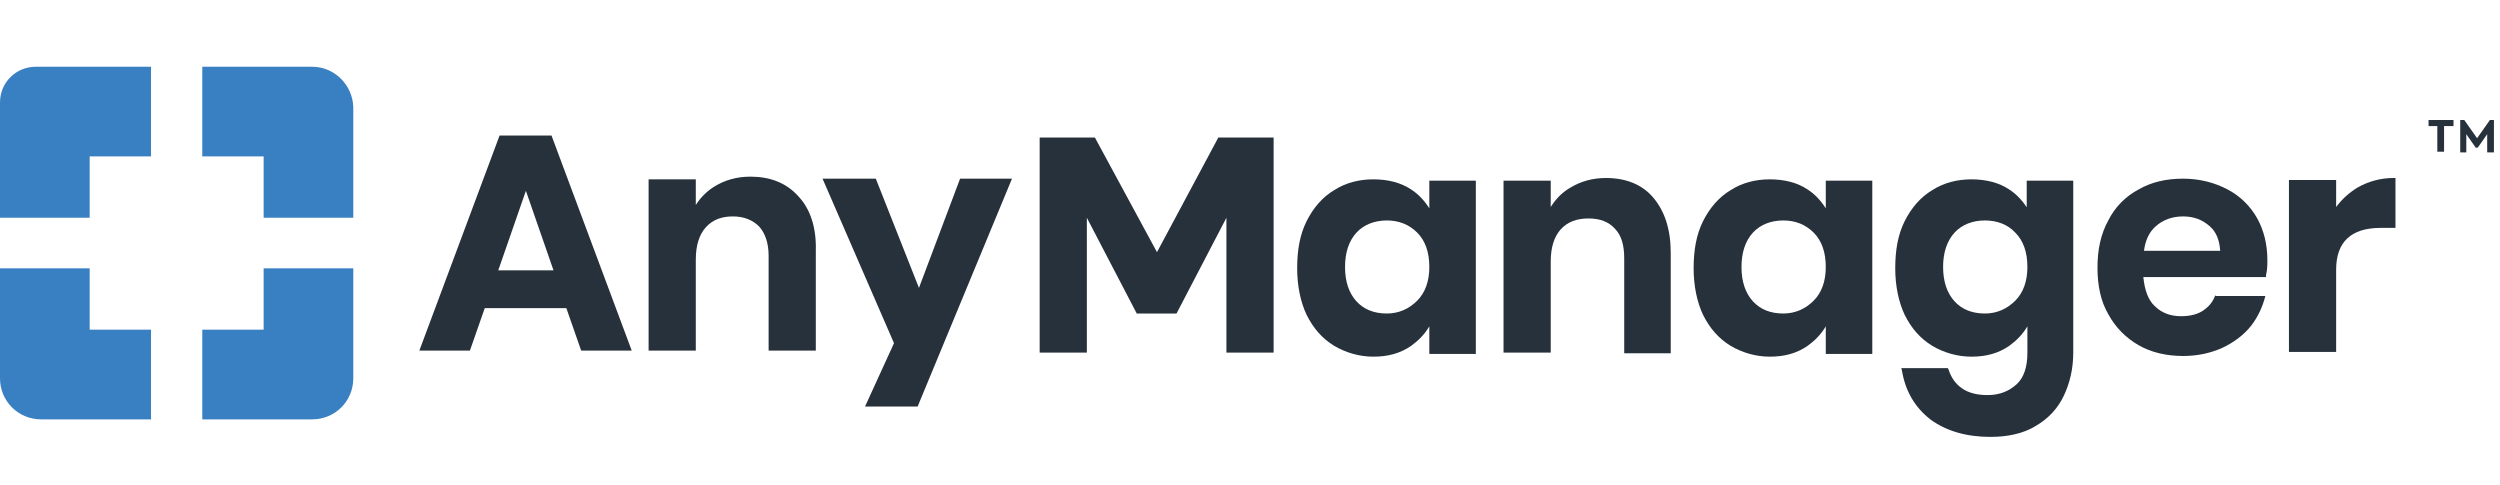
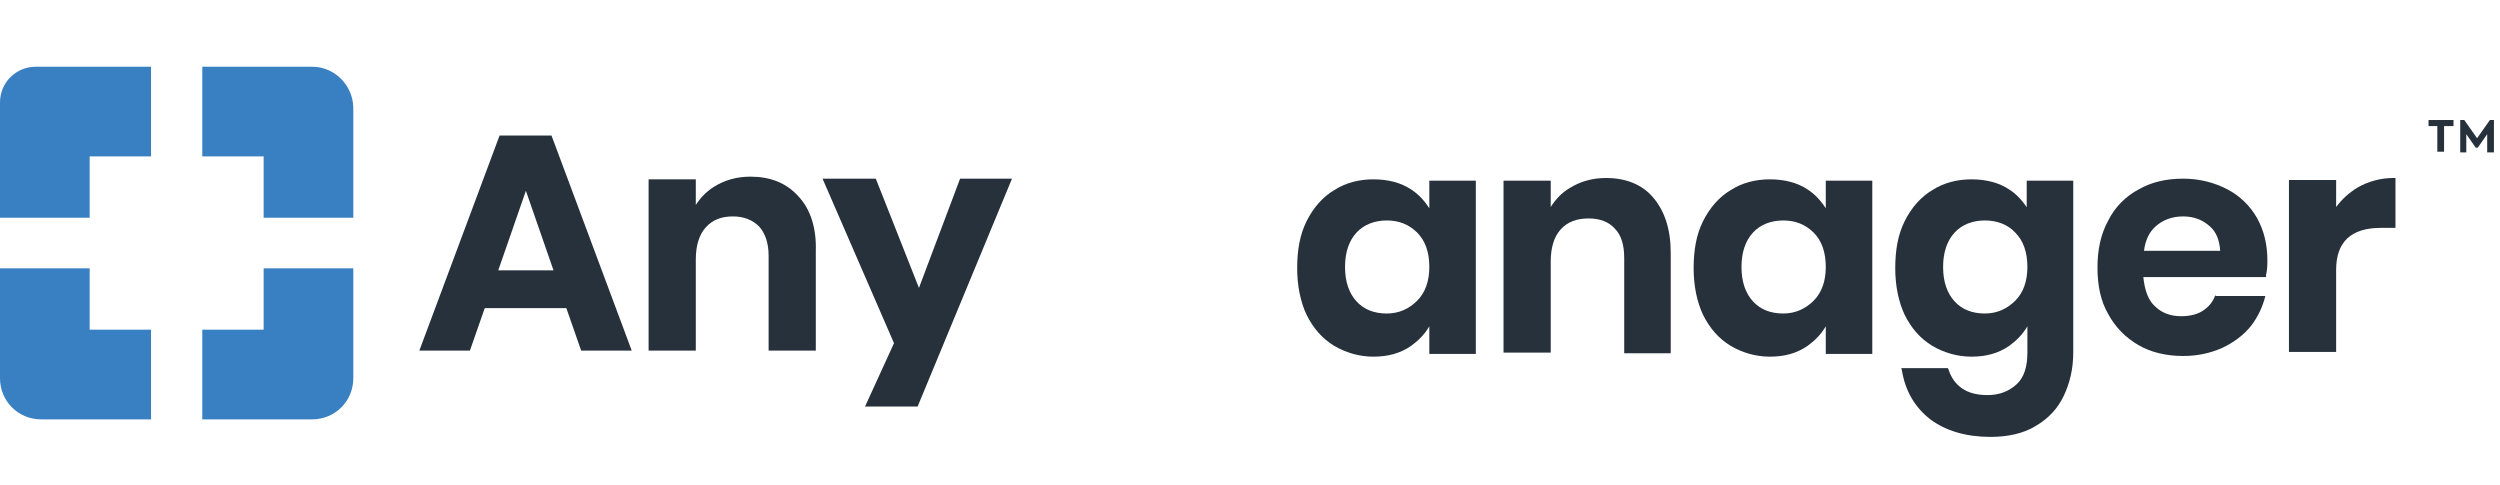
<svg xmlns="http://www.w3.org/2000/svg" width="206" height="40" viewBox="0 0 206 40" fill="none">
  <path d="M117.776 17.166C117.387 16.555 116.887 16 116.276 15.611C115.442 15.055 114.387 14.778 113.164 14.778C111.998 14.778 110.887 15.055 109.942 15.666C108.998 16.222 108.22 17.111 107.665 18.222C107.109 19.333 106.887 20.611 106.887 22.111C106.887 23.555 107.165 24.889 107.665 25.944C108.22 27.055 108.942 27.889 109.942 28.5C110.887 29.055 111.998 29.389 113.164 29.389C114.387 29.389 115.387 29.111 116.276 28.5C116.887 28.055 117.387 27.555 117.776 26.889V29.166H121.609V14.889H117.776V17.166ZM116.776 19.166C117.442 19.833 117.776 20.778 117.776 22C117.776 23.166 117.442 24.111 116.776 24.778C116.109 25.444 115.276 25.833 114.276 25.833C113.22 25.833 112.387 25.5 111.776 24.833C111.164 24.166 110.831 23.222 110.831 22C110.831 20.778 111.164 19.833 111.776 19.166C112.387 18.5 113.276 18.166 114.276 18.166C115.276 18.166 116.109 18.5 116.776 19.166Z" fill="#27313B" />
  <path d="M132.335 14.667C131.224 14.667 130.224 14.944 129.335 15.5C128.668 15.889 128.168 16.445 127.78 17.056V14.889H123.891V29.056H127.78V21.556C127.78 20.389 128.057 19.5 128.613 18.889C129.168 18.278 129.946 18 130.891 18C131.835 18 132.557 18.278 133.057 18.833C133.613 19.389 133.835 20.222 133.835 21.278V29.111H137.668V20.833C137.668 18.889 137.168 17.389 136.224 16.278C135.335 15.222 134.002 14.667 132.335 14.667Z" fill="#27313B" />
  <path d="M150.444 17.166C150.055 16.555 149.555 16 148.944 15.611C148.11 15.055 147.055 14.778 145.832 14.778C144.666 14.778 143.555 15.055 142.61 15.666C141.666 16.222 140.888 17.111 140.332 18.222C139.777 19.333 139.555 20.611 139.555 22.111C139.555 23.555 139.832 24.889 140.332 25.944C140.888 27.055 141.61 27.889 142.61 28.5C143.555 29.055 144.666 29.389 145.832 29.389C147.055 29.389 148.055 29.111 148.944 28.5C149.555 28.055 150.055 27.555 150.444 26.889V29.166H154.277V14.889H150.444V17.166ZM149.444 19.166C150.11 19.833 150.444 20.778 150.444 22C150.444 23.166 150.11 24.111 149.444 24.778C148.777 25.444 147.944 25.833 146.944 25.833C145.888 25.833 145.055 25.5 144.444 24.833C143.832 24.166 143.499 23.222 143.499 22C143.499 20.778 143.832 19.833 144.444 19.166C145.055 18.5 145.944 18.166 146.944 18.166C147.944 18.166 148.777 18.5 149.444 19.166Z" fill="#27313B" />
  <path d="M167.057 17.166C166.668 16.555 166.168 16 165.557 15.611C164.724 15.055 163.668 14.778 162.446 14.778C161.279 14.778 160.168 15.055 159.224 15.666C158.279 16.222 157.501 17.111 156.946 18.222C156.39 19.333 156.168 20.611 156.168 22.111C156.168 23.555 156.446 24.889 156.946 25.944C157.501 27.055 158.224 27.889 159.224 28.5C160.168 29.055 161.279 29.389 162.446 29.389C163.668 29.389 164.668 29.111 165.557 28.5C166.168 28.055 166.668 27.555 167.057 26.889V29.055C167.057 30.222 166.779 31.111 166.168 31.666C165.557 32.222 164.779 32.555 163.779 32.555C162.946 32.555 162.224 32.389 161.668 32C161.112 31.611 160.779 31.111 160.557 30.444L160.501 30.333H156.668L156.724 30.555C157.001 32.222 157.779 33.555 159.057 34.555C160.335 35.5 162.001 36 164.001 36C165.446 36 166.724 35.722 167.724 35.111C168.779 34.5 169.557 33.666 170.057 32.611C170.557 31.555 170.835 30.389 170.835 29.055V14.889H167.001V17.166H167.057ZM166.057 19.166C166.724 19.833 167.057 20.778 167.057 22C167.057 23.166 166.724 24.111 166.057 24.778C165.39 25.444 164.557 25.833 163.557 25.833C162.501 25.833 161.668 25.5 161.057 24.833C160.446 24.166 160.112 23.222 160.112 22C160.112 20.778 160.446 19.833 161.057 19.166C161.668 18.5 162.557 18.166 163.557 18.166C164.557 18.166 165.446 18.5 166.057 19.166Z" fill="#27313B" />
  <path d="M197.22 14.667C196.165 14.667 195.165 14.944 194.276 15.444C193.554 15.889 192.998 16.389 192.498 17.056V14.833H188.609V29H192.498V22.222C192.498 19.945 193.72 18.778 196.165 18.778H197.387V14.667H197.22Z" fill="#27313B" />
  <path d="M7.389 27.167V22.111H0V31.167C0 33.056 1.5 34.556 3.389 34.556H12.444V27.167H7.389Z" fill="#3980C3" />
  <path d="M7.389 12.889H12.444V5.5H2.944C1.333 5.5 0 6.778 0 8.444V17.944H7.389V12.889Z" fill="#3980C3" />
  <path d="M25.724 5.5H16.668V12.889H21.724V17.944H29.112V8.833C29.057 7 27.557 5.5 25.724 5.5Z" fill="#3980C3" />
  <path d="M21.724 22.111V27.167H16.668V34.556H25.724C27.612 34.556 29.112 33.056 29.112 31.167V22.111H21.724Z" fill="#3980C3" />
  <path d="M200.891 10.389H200.113V9.889H202.169V10.389H201.391V12.5H200.835V10.389H200.891Z" fill="#27313B" />
  <path d="M202.723 12.556V9.889H203.056L204.112 11.389L205.167 9.889H205.5V12.556H204.945V11.056L204.167 12.167H204L203.223 11.056V12.556H202.723Z" fill="#27313B" />
  <path d="M45.444 11.167H41.166L34.555 28.889H38.721L39.944 25.389H46.666L47.888 28.889H52.055L45.444 11.167ZM45.61 22.278H41.055L43.333 15.722L45.61 22.278Z" fill="#27313B" />
  <path d="M65.779 16.167C64.779 15.056 63.445 14.556 61.834 14.556C60.723 14.556 59.723 14.833 58.834 15.389C58.223 15.778 57.723 16.278 57.334 16.889V14.778H53.445V28.889H57.334V21.389C57.334 20.222 57.612 19.333 58.167 18.722C58.723 18.111 59.445 17.833 60.39 17.833C61.279 17.833 62.001 18.111 62.556 18.667C63.056 19.222 63.334 20.056 63.334 21.056V28.889H67.223V20.667C67.279 18.778 66.779 17.222 65.779 16.167Z" fill="#27313B" />
  <path d="M79.111 14.722L75.722 23.722L72.166 14.722H67.777L73.666 28.278L71.277 33.5H75.611L83.388 14.722H79.111Z" fill="#27313B" />
-   <path d="M100.39 11.333L95.335 20.778L90.279 11.444L90.224 11.333H85.668V29.055H89.557V17.944L93.668 25.833H96.946L101.057 17.944V29.055H104.946V11.333H100.39Z" fill="#27313B" />
  <path d="M182.554 24.278C182.388 24.778 182.11 25.167 181.665 25.5C181.165 25.889 180.499 26.055 179.721 26.055C178.832 26.055 178.11 25.778 177.554 25.222C176.999 24.722 176.721 23.889 176.61 22.833H186.721V22.667C186.832 22.222 186.832 21.778 186.832 21.444C186.832 20.167 186.554 19 185.999 18C185.443 17 184.61 16.167 183.554 15.611C182.499 15.056 181.276 14.722 179.888 14.722C178.499 14.722 177.276 15 176.221 15.611C175.165 16.167 174.276 17.055 173.721 18.167C173.11 19.278 172.832 20.555 172.832 22.055C172.832 23.555 173.11 24.833 173.721 25.889C174.332 27 175.165 27.833 176.221 28.444C177.276 29.055 178.554 29.333 179.888 29.333C181.054 29.333 182.11 29.111 183.11 28.667C184.054 28.222 184.888 27.611 185.499 26.833C186.054 26.111 186.443 25.278 186.665 24.389H182.554V24.278ZM177.61 18.667C178.221 18.111 178.999 17.833 179.888 17.833C180.776 17.833 181.499 18.111 182.11 18.667C182.61 19.111 182.888 19.778 182.943 20.667H176.665C176.776 19.778 177.11 19.111 177.61 18.667Z" fill="#27313B" />
</svg>